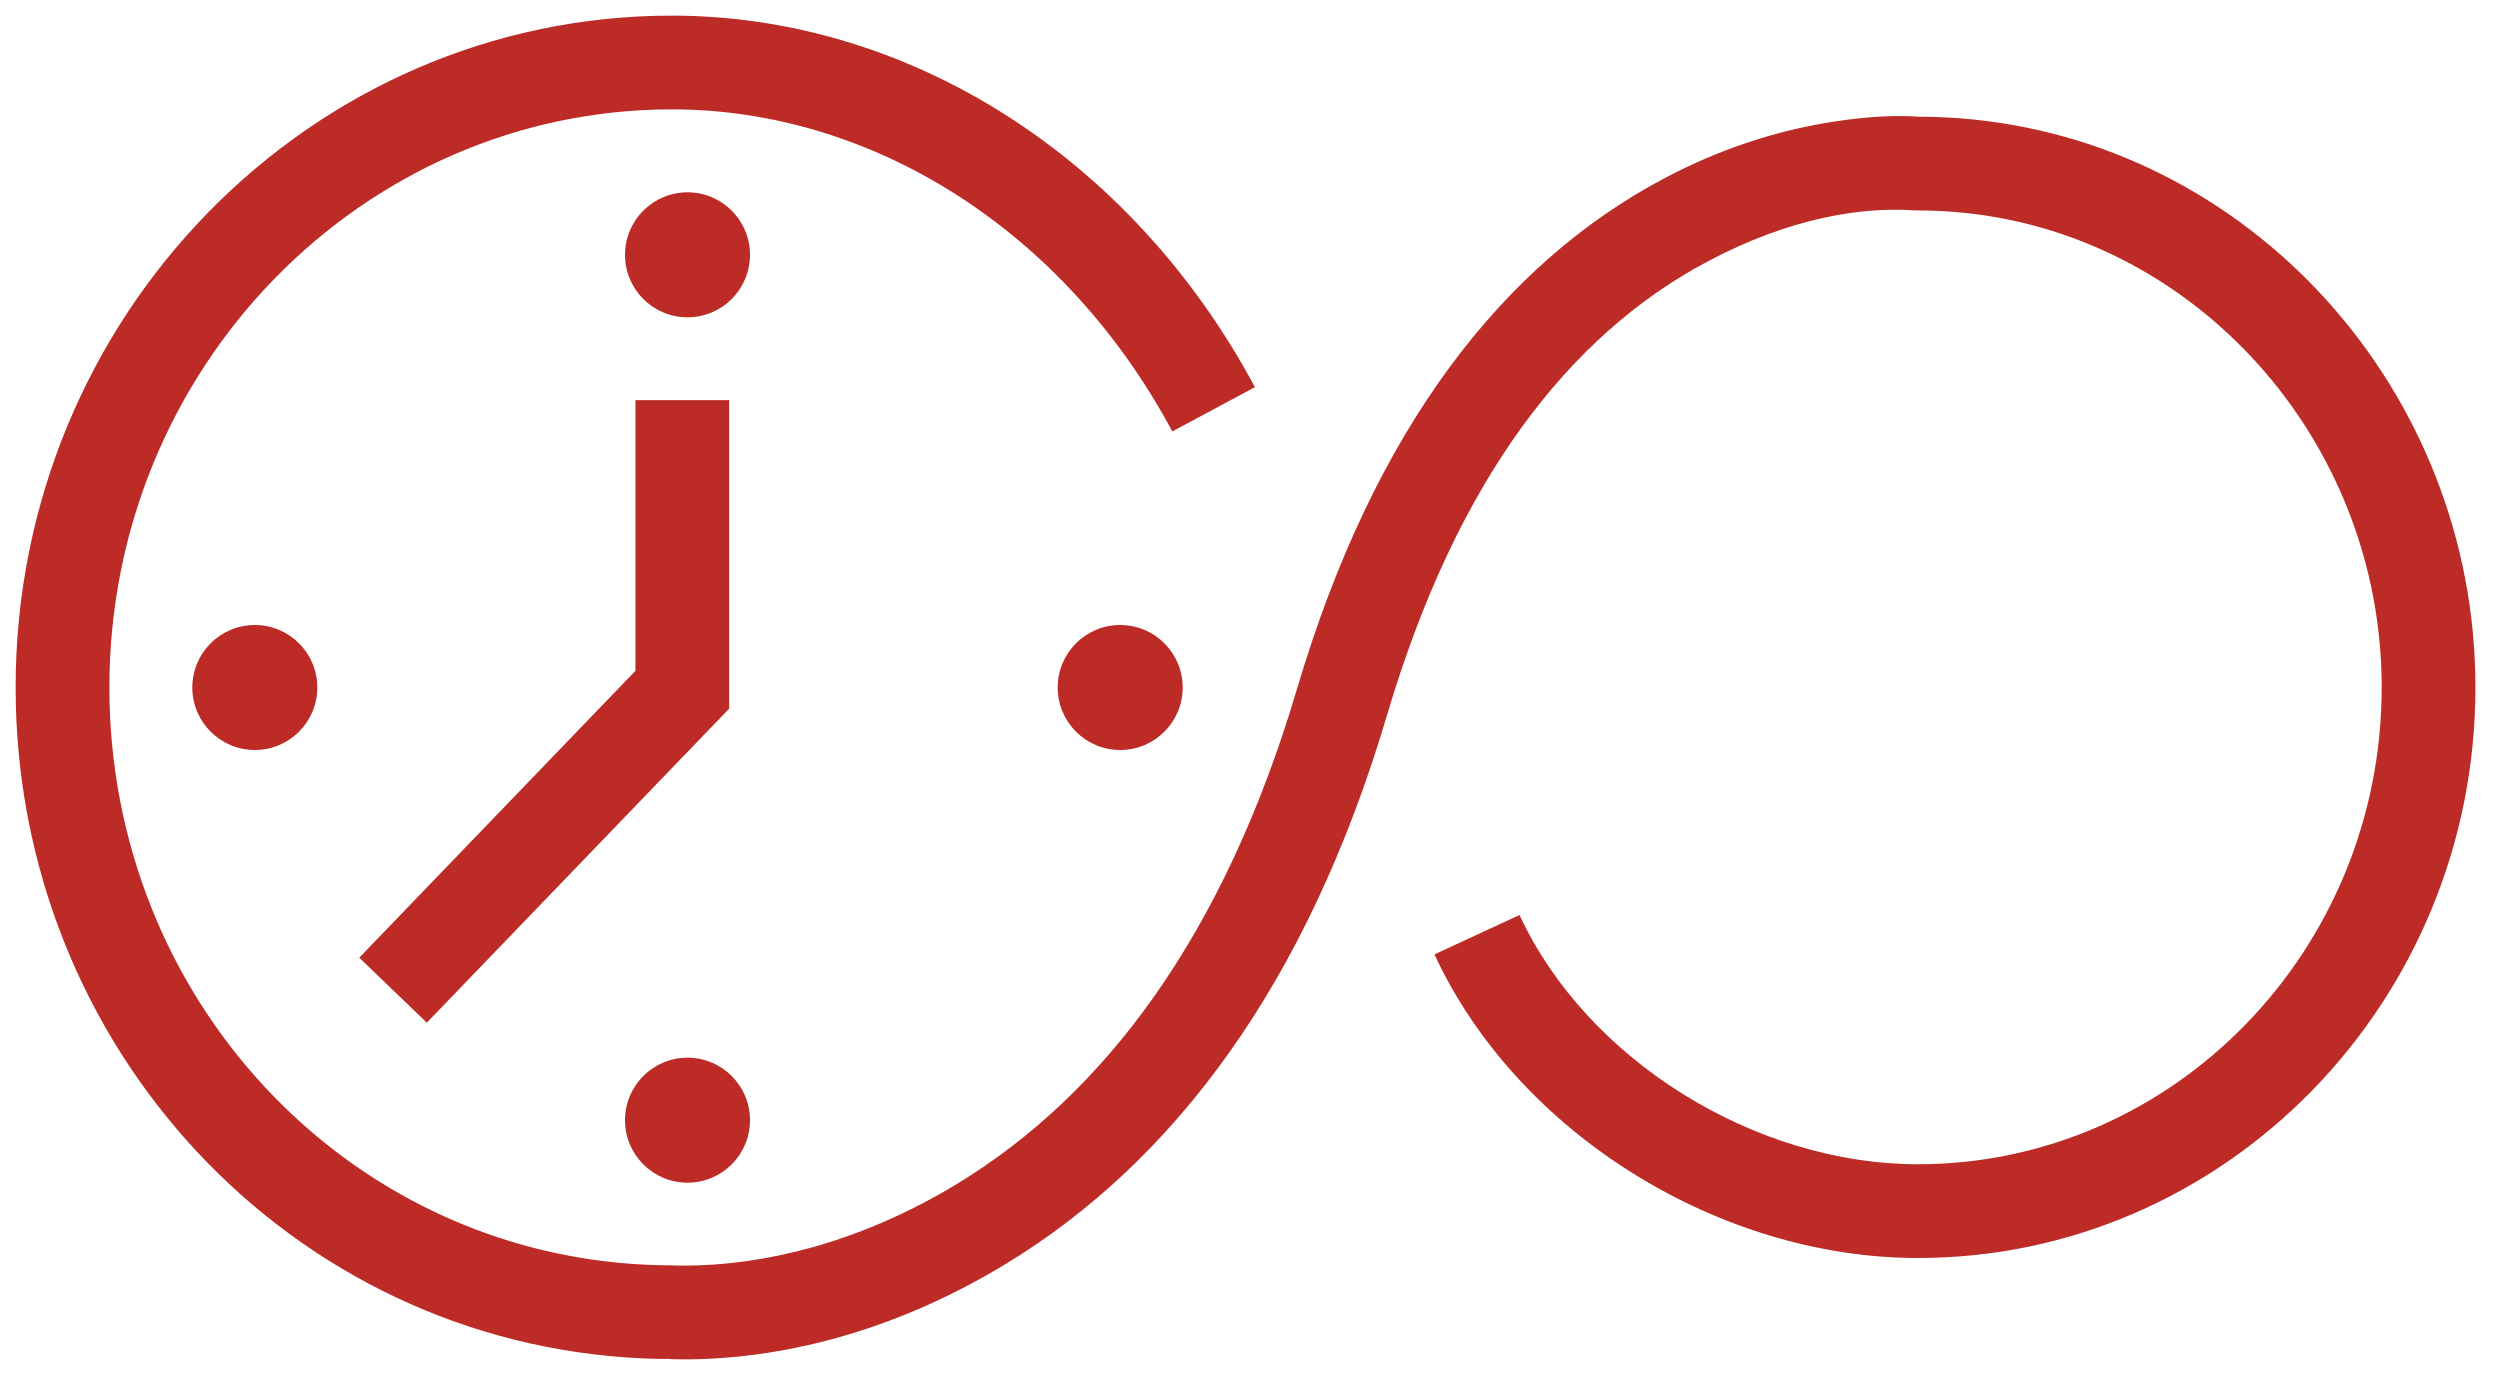
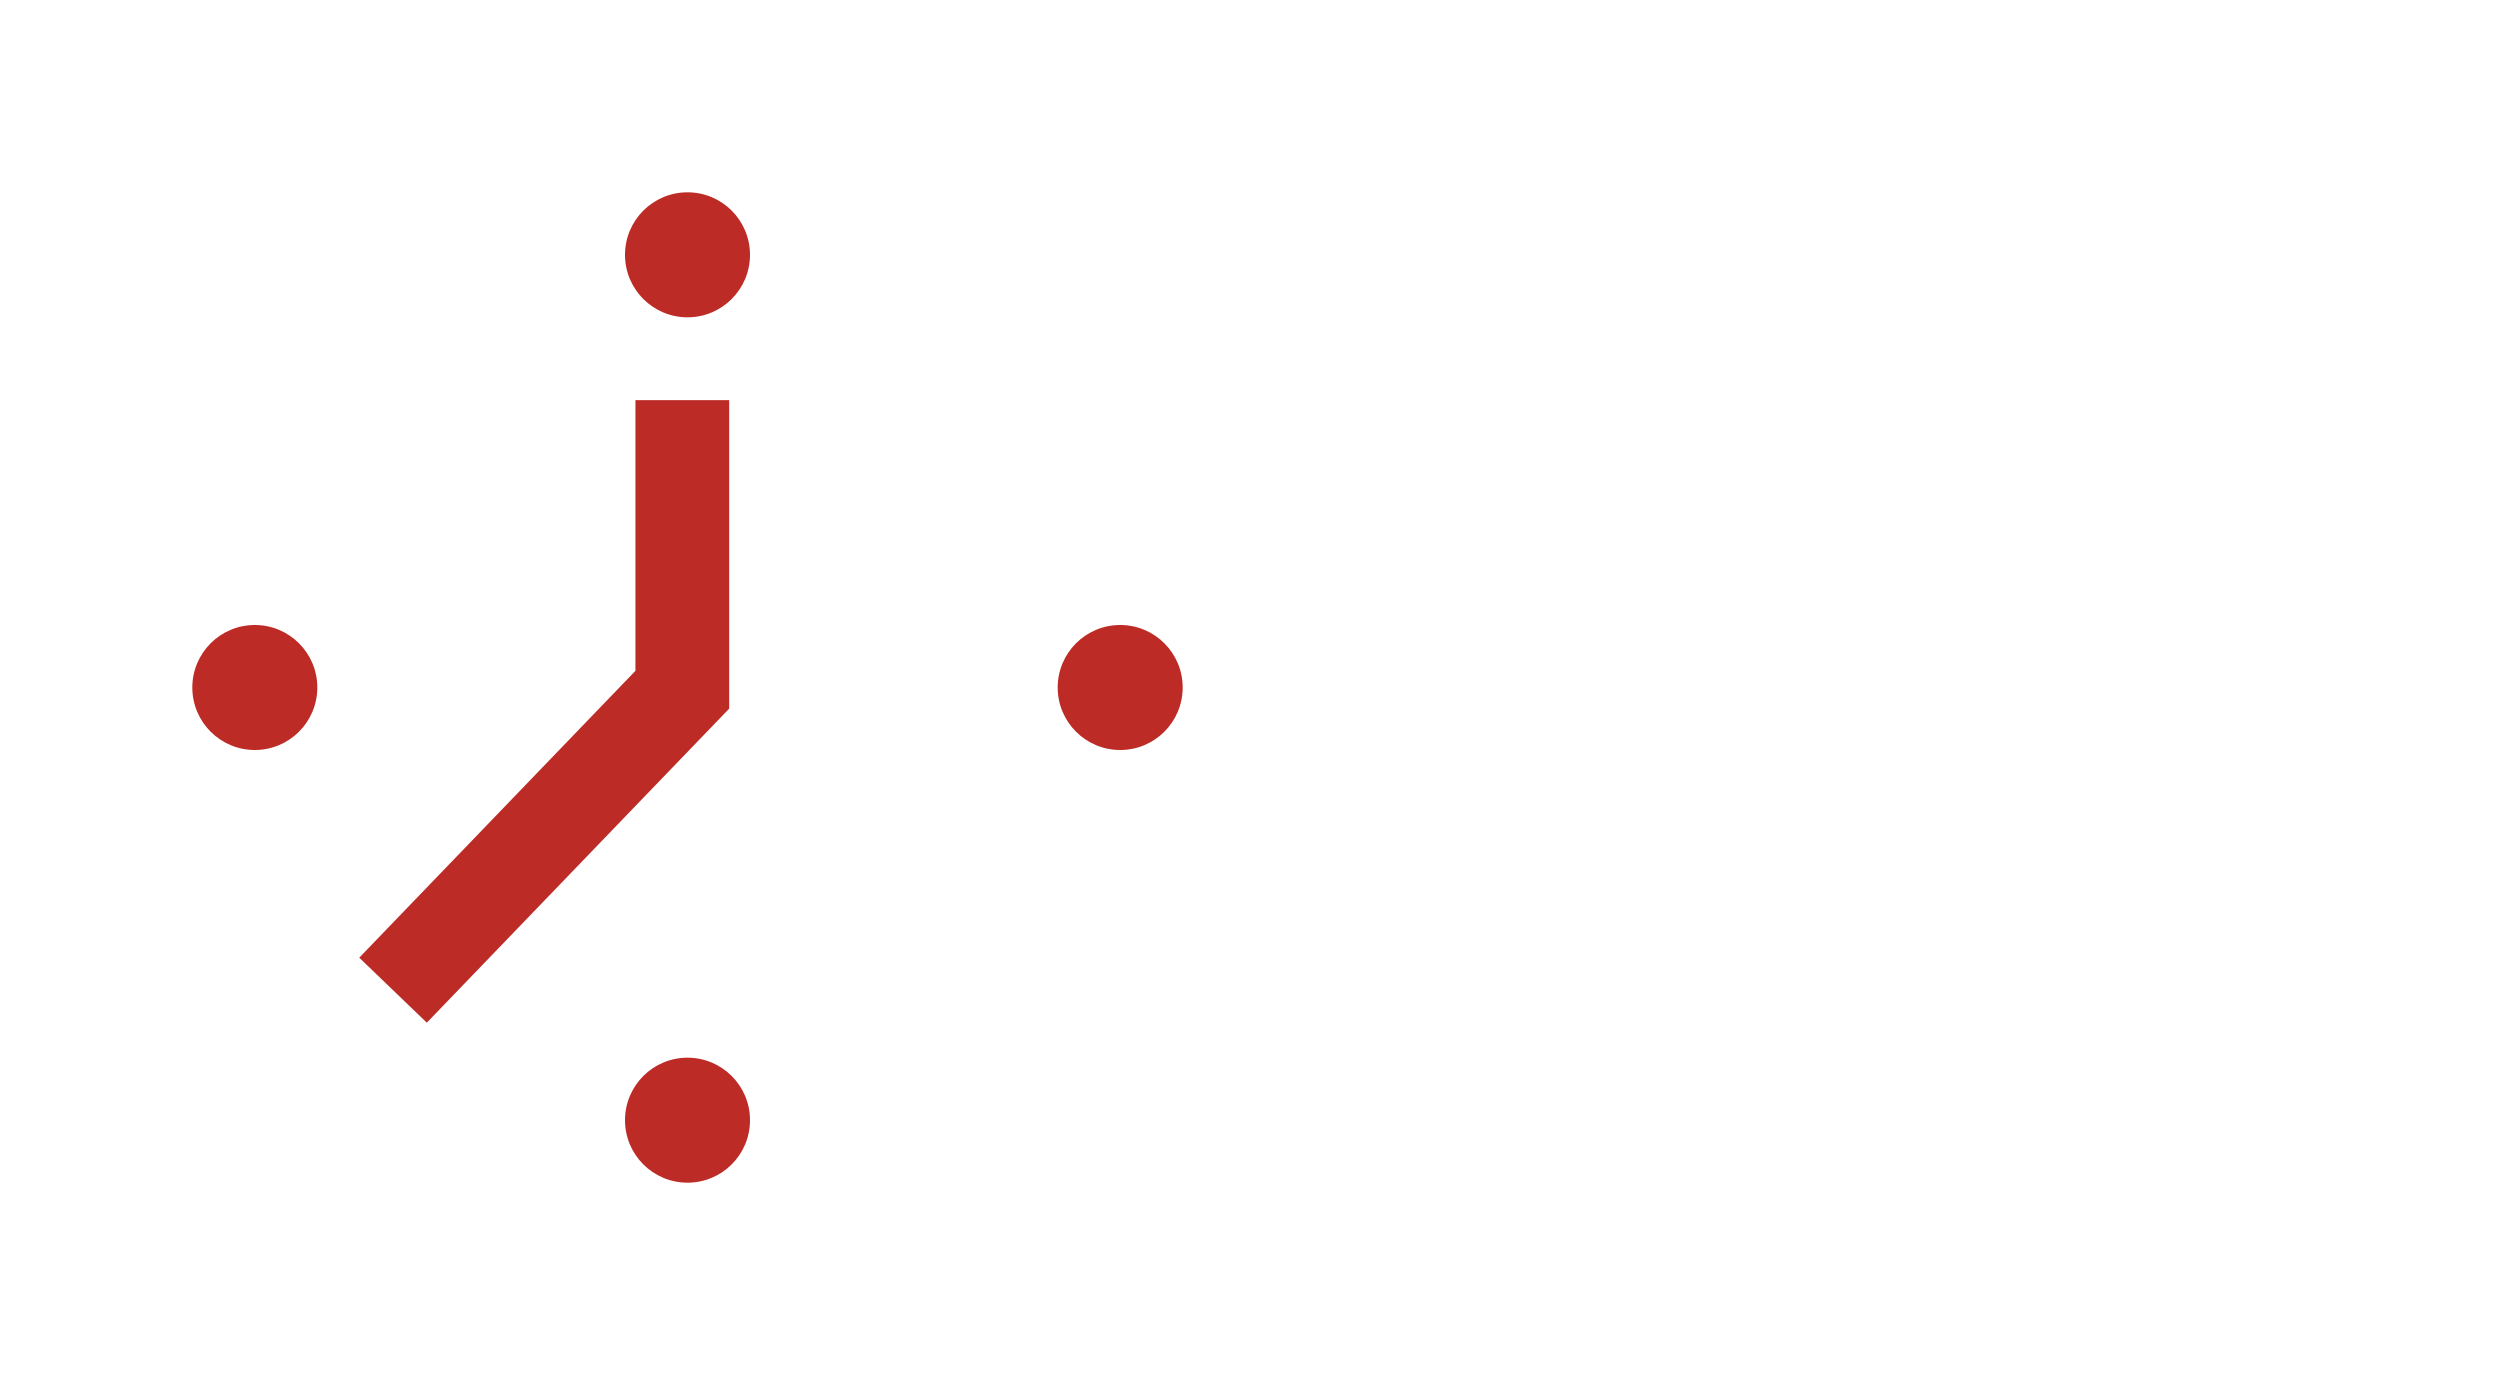
<svg xmlns="http://www.w3.org/2000/svg" width="40px" height="22px" viewBox="0 0 40 22">
  <title>infinity</title>
  <desc>Created with Sketch.</desc>
  <defs />
  <g id="Page-1" stroke="none" stroke-width="1" fill="none" fill-rule="evenodd">
    <g id="Homepage-1920" transform="translate(-547, -2933)" fill="#BD2B26">
      <g id="CM-Impact" transform="translate(0, 2429)">
        <g id="without-CM" transform="translate(480, 205)">
          <g id="Group-5" transform="translate(55, 278)">
            <g id="infinity" transform="translate(12, 21)">
-               <path d="M20.079,6.194 L18.757,6.903 C17.019,3.663 13.937,1.75 10.75,1.75 C5.792,1.75 1.75,5.895 1.75,10.998 C1.75,15.964 5.529,20.017 10.345,20.236 C10.468,20.241 10.599,20.244 10.76,20.246 C10.763,20.247 10.842,20.25 10.942,20.25 C12.198,20.25 13.741,19.895 15.306,18.946 C17.685,17.502 19.586,14.957 20.753,11.02 C21.985,6.861 24.04,4.231 26.608,2.864 C27.536,2.369 28.471,2.076 29.373,1.941 C29.949,1.854 30.391,1.845 30.685,1.867 C30.907,1.867 31.132,1.876 31.359,1.893 C35.991,2.247 39.607,6.247 39.607,10.998 C39.607,16.029 35.609,20.128 30.685,20.128 C27.522,20.128 24.285,18.144 22.951,15.271 L24.312,14.64 C25.395,16.973 28.095,18.628 30.685,18.628 C34.772,18.628 38.107,15.209 38.107,10.998 C38.107,7.023 35.086,3.683 31.245,3.389 C31.056,3.375 30.869,3.367 30.632,3.366 C29.799,3.307 28.641,3.48 27.313,4.188 C25.111,5.36 23.312,7.662 22.191,11.446 C20.921,15.734 18.789,18.587 16.084,20.228 C14.261,21.334 12.453,21.75 10.942,21.75 C10.793,21.75 10.662,21.744 10.699,21.742 C10.596,21.744 10.431,21.741 10.276,21.734 C4.651,21.478 0.25,16.757 0.25,10.998 C0.25,5.075 4.955,0.25 10.75,0.25 C14.499,0.25 18.084,2.475 20.079,6.194 Z" id="Fill-1" fill-rule="nonzero" />
              <polygon id="Path-21" fill-rule="nonzero" points="10.167 6.402 11.667 6.402 11.667 11.338 6.829 16.363 5.748 15.323 10.167 10.733" />
              <circle id="Oval-18" cx="11" cy="4.077" r="1" />
              <circle id="Oval-18" cx="11" cy="17.923" r="1" />
              <circle id="Oval-18" cx="17.923" cy="11" r="1" />
              <circle id="Oval-18" cx="4.077" cy="11" r="1" />
            </g>
          </g>
        </g>
      </g>
    </g>
  </g>
</svg>